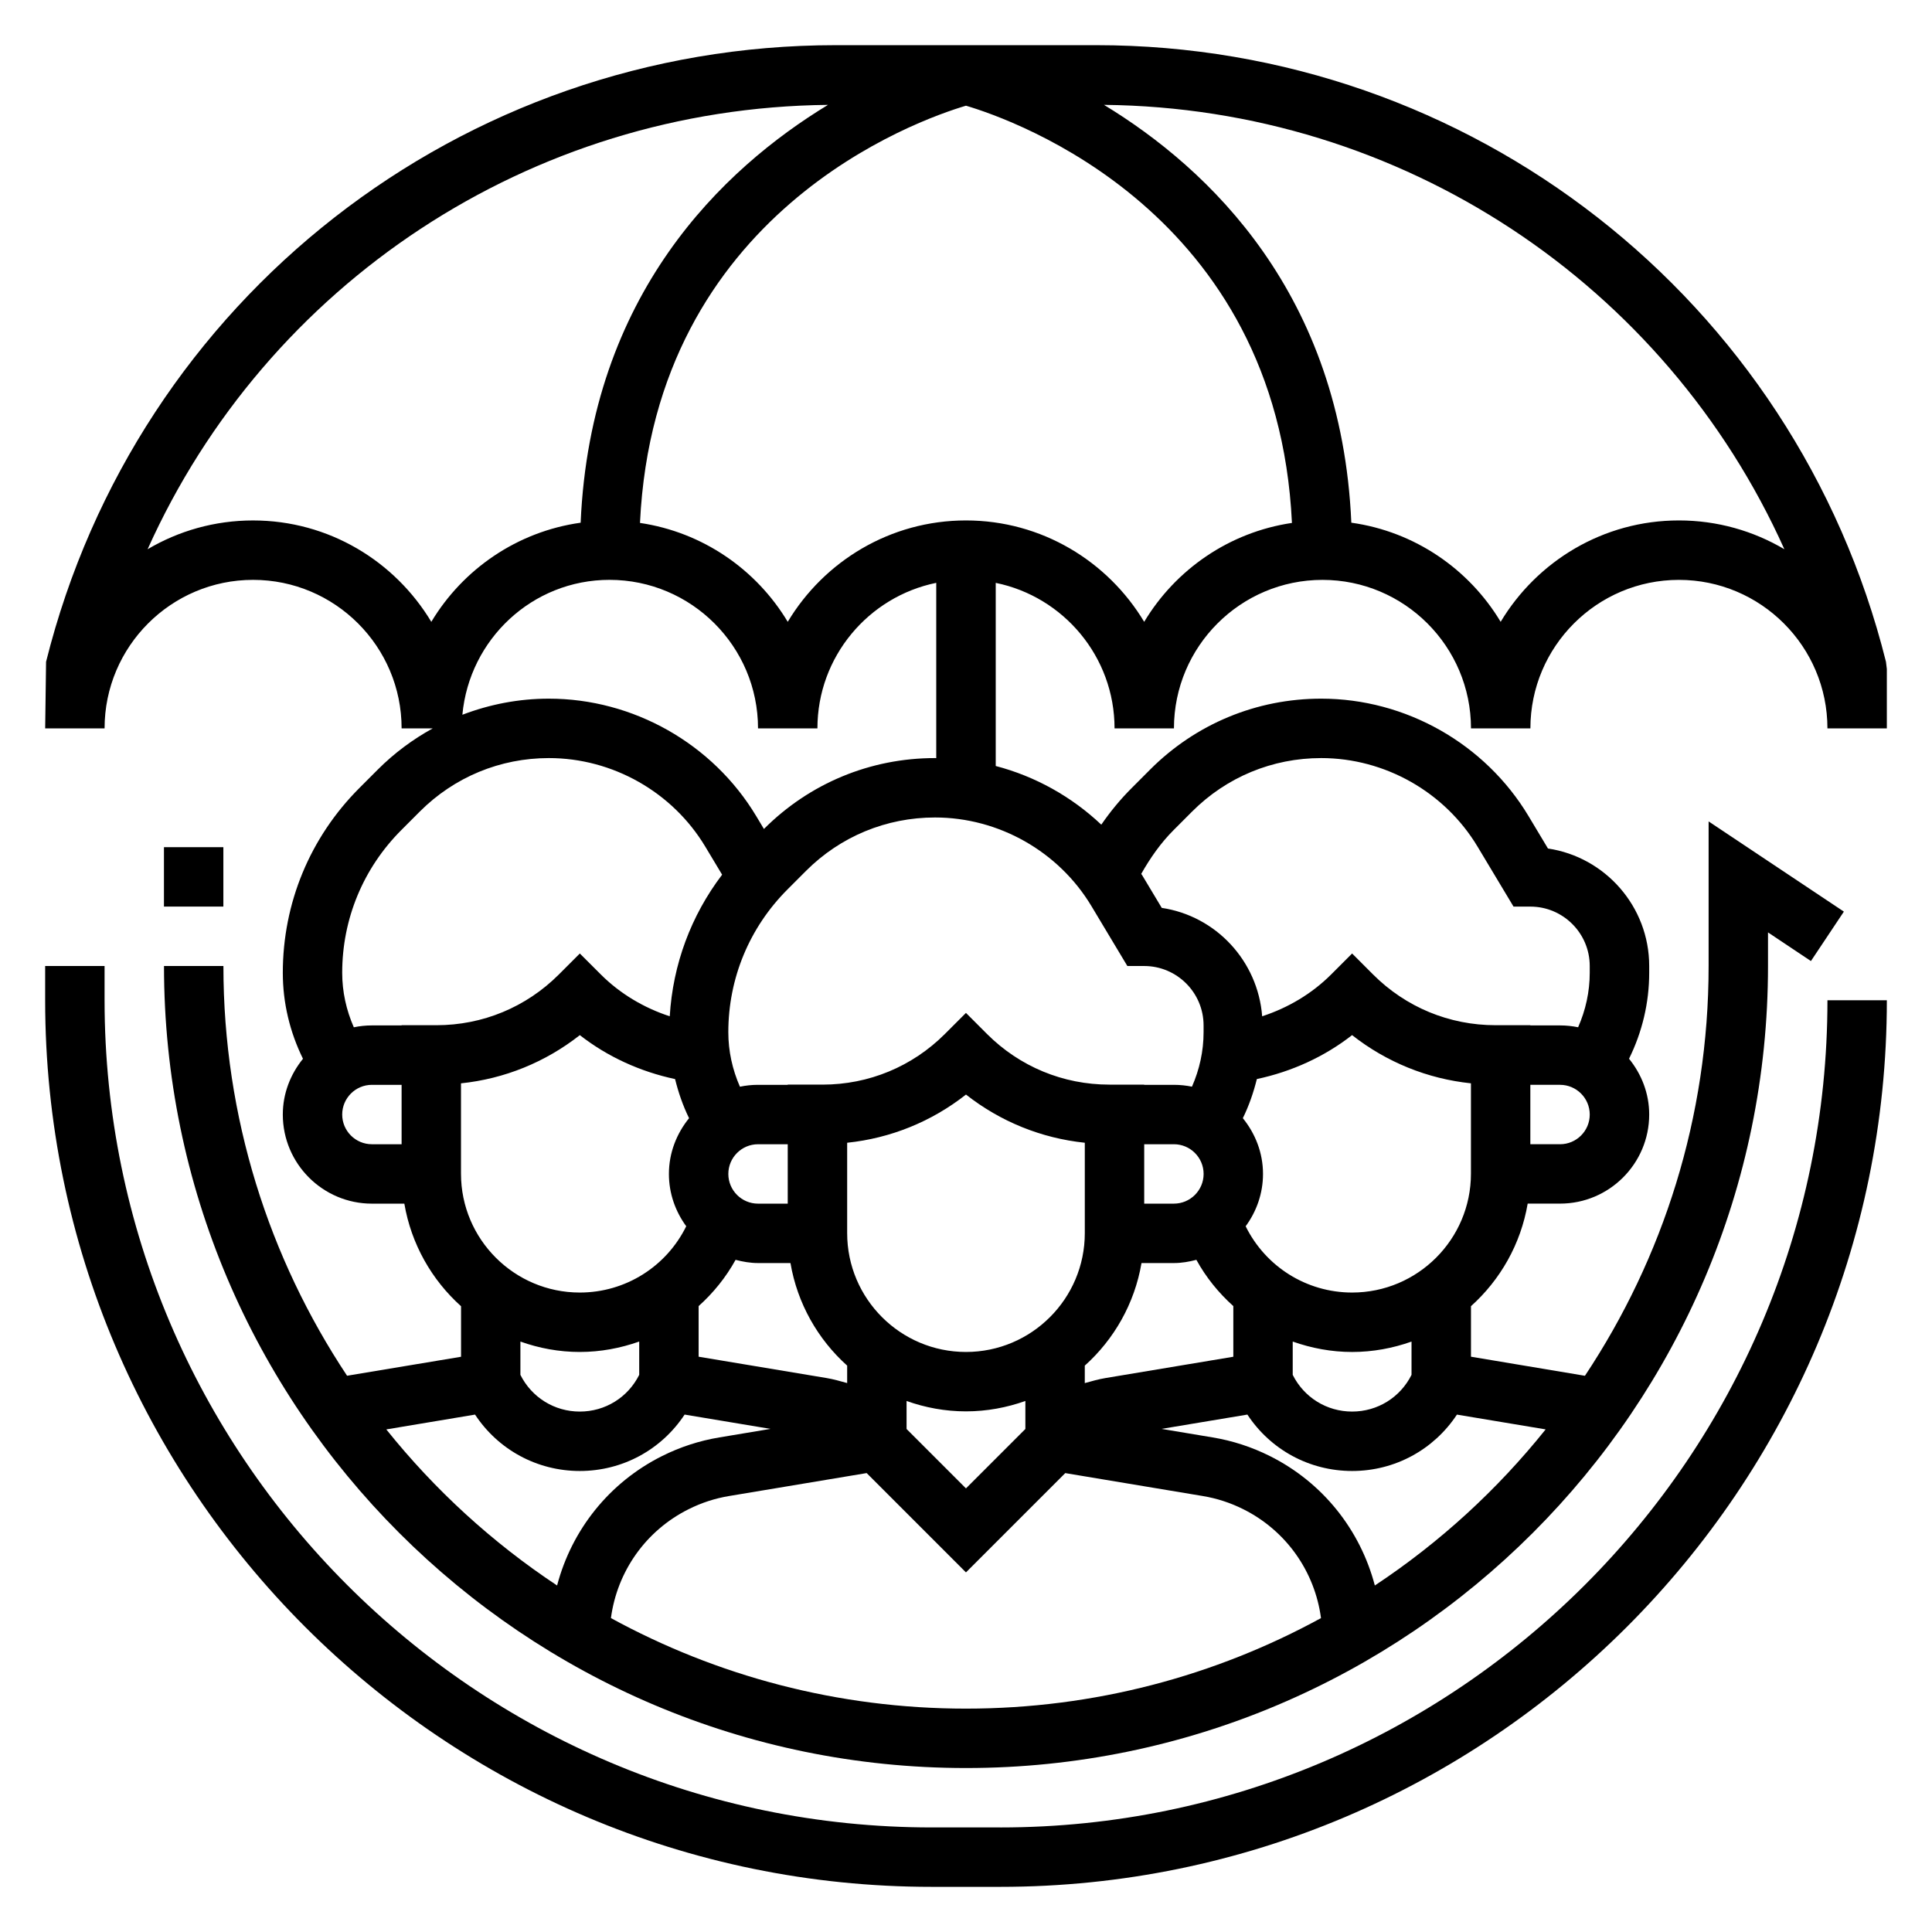
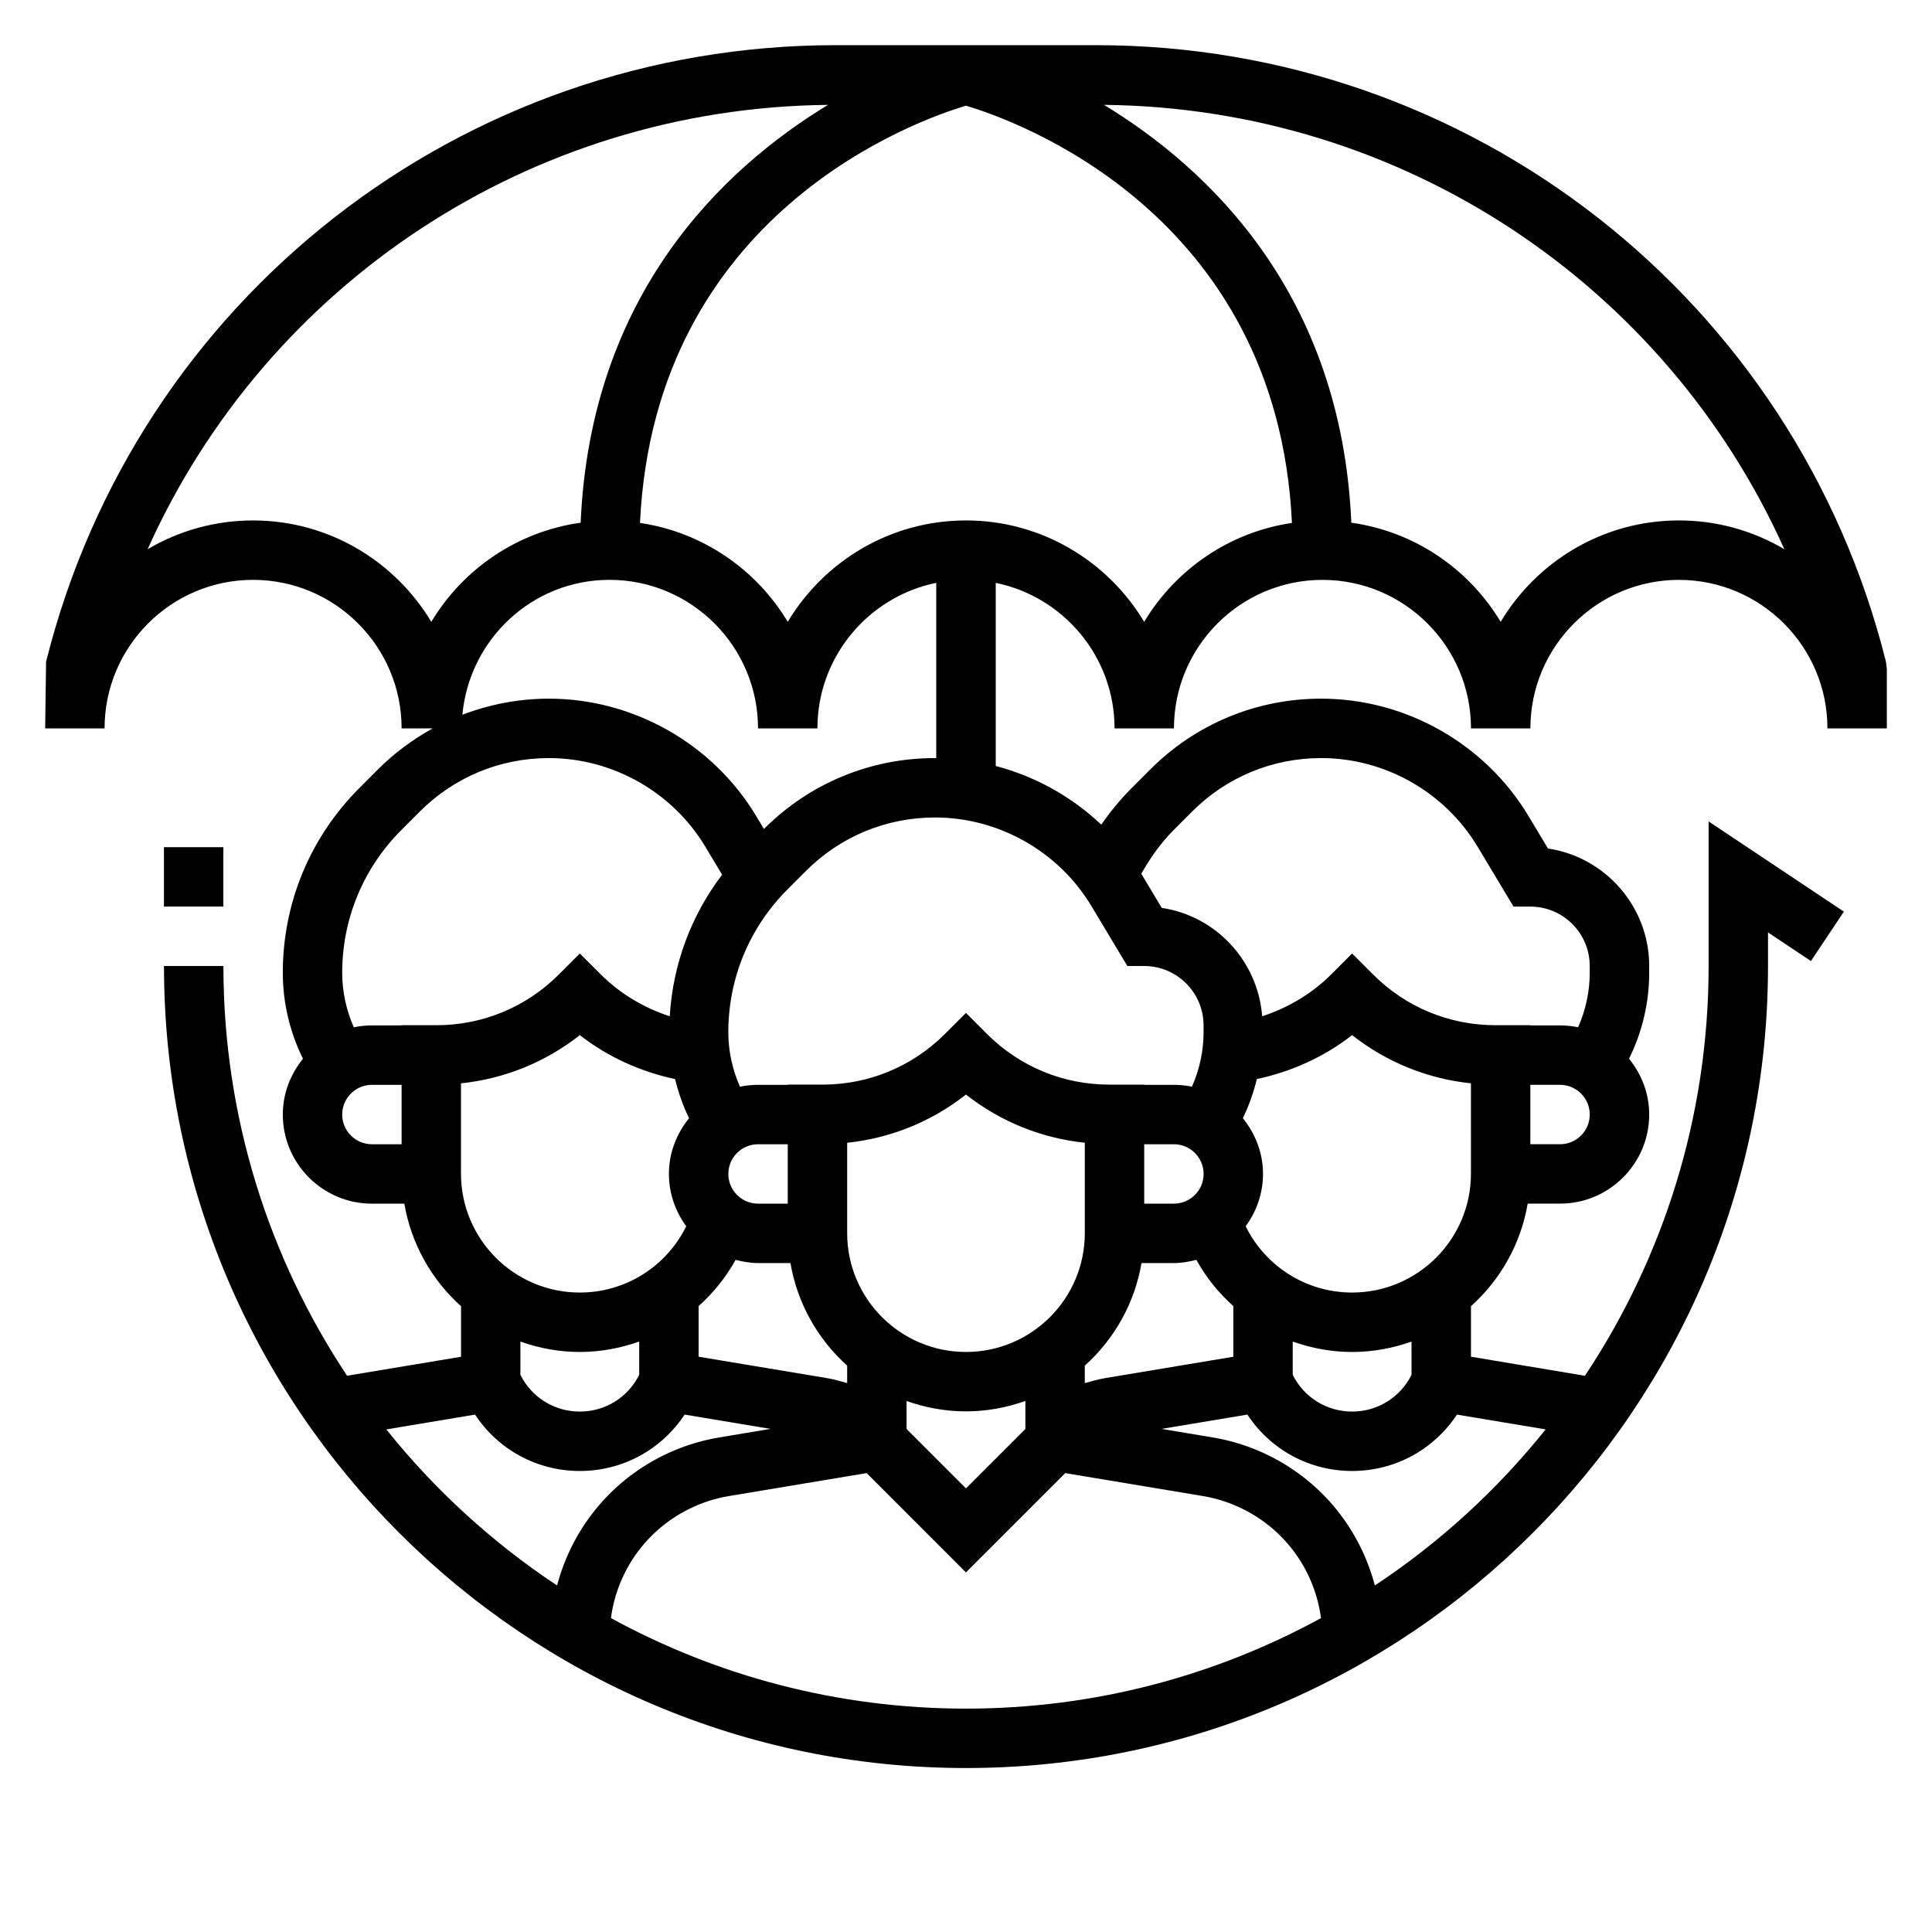
<svg xmlns="http://www.w3.org/2000/svg" fill="#000000" width="800px" height="800px" version="1.1" viewBox="144 144 512 512">
  <g>
    <path d="m643.8 319.38c-24.051-96.215-110.12-163.41-209.29-163.41h-69.031c-99.16 0-185.23 67.195-209.27 163.41l-0.238 17.648h15.742c0-21.703 17.656-39.359 39.359-39.359s39.359 17.656 39.359 39.359h8.25c-5.266 2.898-10.172 6.527-14.539 10.895l-4.914 4.922c-13.07 13.082-20.281 30.477-20.281 48.969 0 7.957 1.867 15.703 5.344 22.773-3.289 4.062-5.344 9.156-5.344 14.777 0 13.02 10.598 23.617 23.617 23.617h8.59c1.828 10.723 7.258 20.207 15.027 27.184v13.391l-30.203 5.031c-20.691-31.152-32.773-68.477-32.773-108.58h-15.746c0 117.2 95.348 212.54 212.54 212.54 117.2 0 212.54-95.348 212.54-212.54v-8.91l11.375 7.59 8.73-13.098-35.844-23.906v38.324c0 40.117-12.09 77.445-32.777 108.59l-30.199-5.055v-13.391c7.769-6.977 13.203-16.453 15.027-27.184l8.586 0.004c13.02 0 23.617-10.598 23.617-23.617 0-5.621-2.055-10.715-5.344-14.777 3.477-7.051 5.344-14.797 5.344-22.766v-1.809c0-15.777-11.668-28.883-26.828-31.141l-5.156-8.598c-11.508-19.184-32.559-31.113-54.938-31.113-17.121 0-33.211 6.668-45.312 18.766l-4.902 4.914c-3 2.992-5.676 6.25-8.062 9.715-7.863-7.43-17.5-12.809-27.977-15.547v-48.531c17.941 3.66 31.488 19.555 31.488 38.566h15.742c0-21.703 17.656-39.359 39.359-39.359s39.359 17.656 39.359 39.359h15.742c0-21.703 17.656-39.359 39.359-39.359 21.703 0 39.359 17.656 39.359 39.359h15.742v-15.742zm-432.73-37.457c-10.195 0-19.75 2.785-27.953 7.629 31.527-70.203 101.29-116.96 180.31-117.76-27.93 16.973-62.922 50.199-65.551 110.73-16.816 2.356-31.18 12.297-39.574 26.27-9.641-16.059-27.172-26.867-47.23-26.867zm23.617 157.44c0-4.344 3.535-7.871 7.871-7.871h7.871v15.742h-7.871c-4.34 0-7.871-3.527-7.871-7.871zm24.961-23.672h-9.219v0.055h-7.871c-1.645 0-3.242 0.172-4.793 0.496-1.992-4.535-3.078-9.414-3.078-14.43 0-14.289 5.574-27.734 15.68-37.848l4.914-4.922c9.121-9.113 21.262-14.145 34.18-14.145 16.887 0 32.762 8.996 41.445 23.465l4.465 7.438c-8.25 10.855-13.059 23.797-13.879 37.527-6.832-2.234-13.145-5.969-18.254-11.074l-5.574-5.566-5.566 5.566c-8.668 8.668-20.191 13.438-32.449 13.438zm187.58 31.543h7.871c4.336 0 7.871 3.527 7.871 7.871s-3.535 7.871-7.871 7.871h-7.871zm-0.715 31.488h8.586c2.07 0 4.039-0.355 5.953-0.852 2.574 4.676 5.902 8.77 9.793 12.258v13.422l-33.852 5.644c-1.875 0.309-3.691 0.836-5.512 1.34v-4.629c7.773-6.977 13.203-16.461 15.031-27.184zm-62.262 36.551c4.938 1.754 10.219 2.754 15.742 2.754 5.527 0 10.809-1.008 15.742-2.754v7.422l-15.742 15.742-15.742-15.742zm47.234-44.477c0 17.367-14.121 31.488-31.488 31.488s-31.488-14.121-31.488-31.488v-23.957c11.539-1.203 22.379-5.606 31.488-12.77 9.109 7.164 19.949 11.562 31.488 12.77zm-62.977 39.73c-1.82-0.504-3.637-1.031-5.504-1.34l-33.859-5.644v-13.414c3.883-3.488 7.219-7.59 9.793-12.258 1.914 0.496 3.883 0.852 5.953 0.852h8.59c1.828 10.723 7.258 20.207 15.027 27.184zm-102.34-55.477v-23.953c11.539-1.203 22.387-5.613 31.496-12.777 7.383 5.769 16.066 9.691 25.238 11.645 0.883 3.574 2.078 7.047 3.707 10.367-3.285 4.062-5.34 9.152-5.34 14.773 0 5.195 1.738 9.965 4.59 13.863-5.242 10.652-16.066 17.57-28.207 17.57-17.363 0-31.484-14.121-31.484-31.488zm86.59 7.93h-7.871c-4.336 0-7.871-3.527-7.871-7.871s3.535-7.871 7.871-7.871h7.871zm-55.102 39.305c5.496 0 10.777-1.008 15.742-2.762v8.824c-3 6.004-9.027 9.734-15.742 9.734-6.715 0-12.746-3.731-15.742-9.73v-8.824c4.934 1.758 10.215 2.758 15.742 2.758zm-51.281 20.527 23.516-3.93c6.125 9.293 16.422 14.945 27.766 14.945s21.641-5.652 27.773-14.949l22.758 3.793-13.535 2.258c-5.281 0.867-10.391 2.535-15.191 4.938-14.043 7.023-23.953 19.586-27.828 34.305-17.152-11.359-32.426-25.34-45.258-41.359zm59.527 49.996c1.652-12.367 9.234-23.184 20.602-28.859 3.394-1.699 7-2.875 10.73-3.488l36.441-6.078 26.316 26.32 26.316-26.316 36.449 6.078c3.723 0.613 7.328 1.793 10.723 3.488 11.367 5.684 18.949 16.484 20.602 28.859-27.973 15.285-60.035 23.992-94.09 23.992s-66.117-8.707-94.09-23.996zm247.71-50.004c-12.832 16.027-28.102 30.008-45.266 41.367-3.863-14.719-13.785-27.285-27.82-34.305-4.801-2.402-9.918-4.07-15.184-4.938l-13.531-2.258 22.758-3.793c6.117 9.297 16.414 14.949 27.758 14.949s21.641-5.652 27.773-14.941zm-35.543-14.453c-3 6-9.027 9.73-15.742 9.73-6.715 0-12.746-3.731-15.742-9.73v-8.824c4.969 1.754 10.25 2.762 15.742 2.762 5.527 0 10.809-1.008 15.742-2.754zm15.746-53.301c0 17.367-14.121 31.488-31.488 31.488-12.137 0-22.961-6.918-28.215-17.562 2.859-3.902 4.598-8.676 4.598-13.871 0-5.621-2.055-10.715-5.344-14.777 1.629-3.312 2.824-6.793 3.715-10.367 9.172-1.953 17.855-5.871 25.238-11.645 9.109 7.164 19.957 11.57 31.496 12.777zm23.613-7.816h-7.871v-15.742h7.871c4.336 0 7.871 3.527 7.871 7.871 0.004 4.344-3.531 7.871-7.871 7.871zm-102.4-83.262 4.914-4.922c9.121-9.121 21.262-14.152 34.18-14.152 16.887 0 32.762 8.996 41.445 23.465l9.535 15.895h4.453c8.684 0 15.742 7.062 15.742 15.742v1.812c0 5.016-1.086 9.895-3.078 14.422-1.547-0.316-3.144-0.488-4.793-0.488h-7.871v-0.055h-9.219c-12.258 0-23.781-4.769-32.449-13.438l-5.562-5.566-5.566 5.566c-5.125 5.117-11.438 8.84-18.27 11.074-1.133-14.664-12.234-26.582-26.609-28.727l-5.156-8.598c-0.086-0.141-0.195-0.27-0.285-0.418 2.387-4.207 5.152-8.18 8.59-11.613zm-21.797 20.137 9.531 15.895h4.457c8.684 0 15.742 7.062 15.742 15.742v1.812c0 5.016-1.086 9.895-3.078 14.422-1.547-0.316-3.148-0.488-4.793-0.488h-7.871v-0.055h-9.219c-12.258 0-23.781-4.769-32.449-13.438l-5.562-5.566-5.566 5.566c-8.668 8.668-20.191 13.438-32.449 13.438l-9.219-0.004v0.059h-7.871c-1.645 0-3.242 0.172-4.793 0.496-1.992-4.535-3.078-9.418-3.078-14.43 0-14.289 5.574-27.734 15.68-37.848l4.914-4.922c9.121-9.117 21.262-14.148 34.18-14.148 16.875 0 32.762 9 41.445 23.469zm-41.445-39.211c-17.121 0-33.211 6.668-45.312 18.766l-0.023 0.023-2.055-3.426c-11.516-19.18-32.566-31.109-54.945-31.109-7.965 0-15.688 1.504-22.914 4.266 1.848-19.992 18.52-35.75 38.988-35.75 21.703 0 39.359 17.656 39.359 39.359h15.742c0-19.004 13.547-34.906 31.488-38.566v46.461c-0.109 0-0.219-0.023-0.328-0.023zm55.434-36.109c-9.645-16.059-27.176-26.867-47.23-26.867-20.059 0-37.59 10.809-47.23 26.867-8.32-13.863-22.523-23.75-39.156-26.207 3.887-82.332 73.594-106.77 86.387-110.57 12.793 3.785 82.5 28.238 86.387 110.57-16.633 2.457-30.836 12.352-39.156 26.207zm141.7-26.867c-20.059 0-37.59 10.809-47.23 26.867-8.383-13.973-22.758-23.914-39.574-26.27-2.629-60.527-37.621-93.762-65.551-110.73 79.02 0.805 148.78 47.555 180.31 117.76-8.199-4.844-17.758-7.629-27.953-7.629z" />
-     <path d="m409.08 628.29h-18.168c-120.87 0-219.2-98.332-219.2-219.21v-9.082h-15.746v9.086c0 129.55 105.4 234.95 234.95 234.95h18.168c129.55 0 234.95-105.4 234.95-234.95h-15.742c0 120.88-98.34 219.21-219.21 219.21z" />
    <path d="m187.45 368.51h15.742v15.742h-15.742z" />
  </g>
</svg>